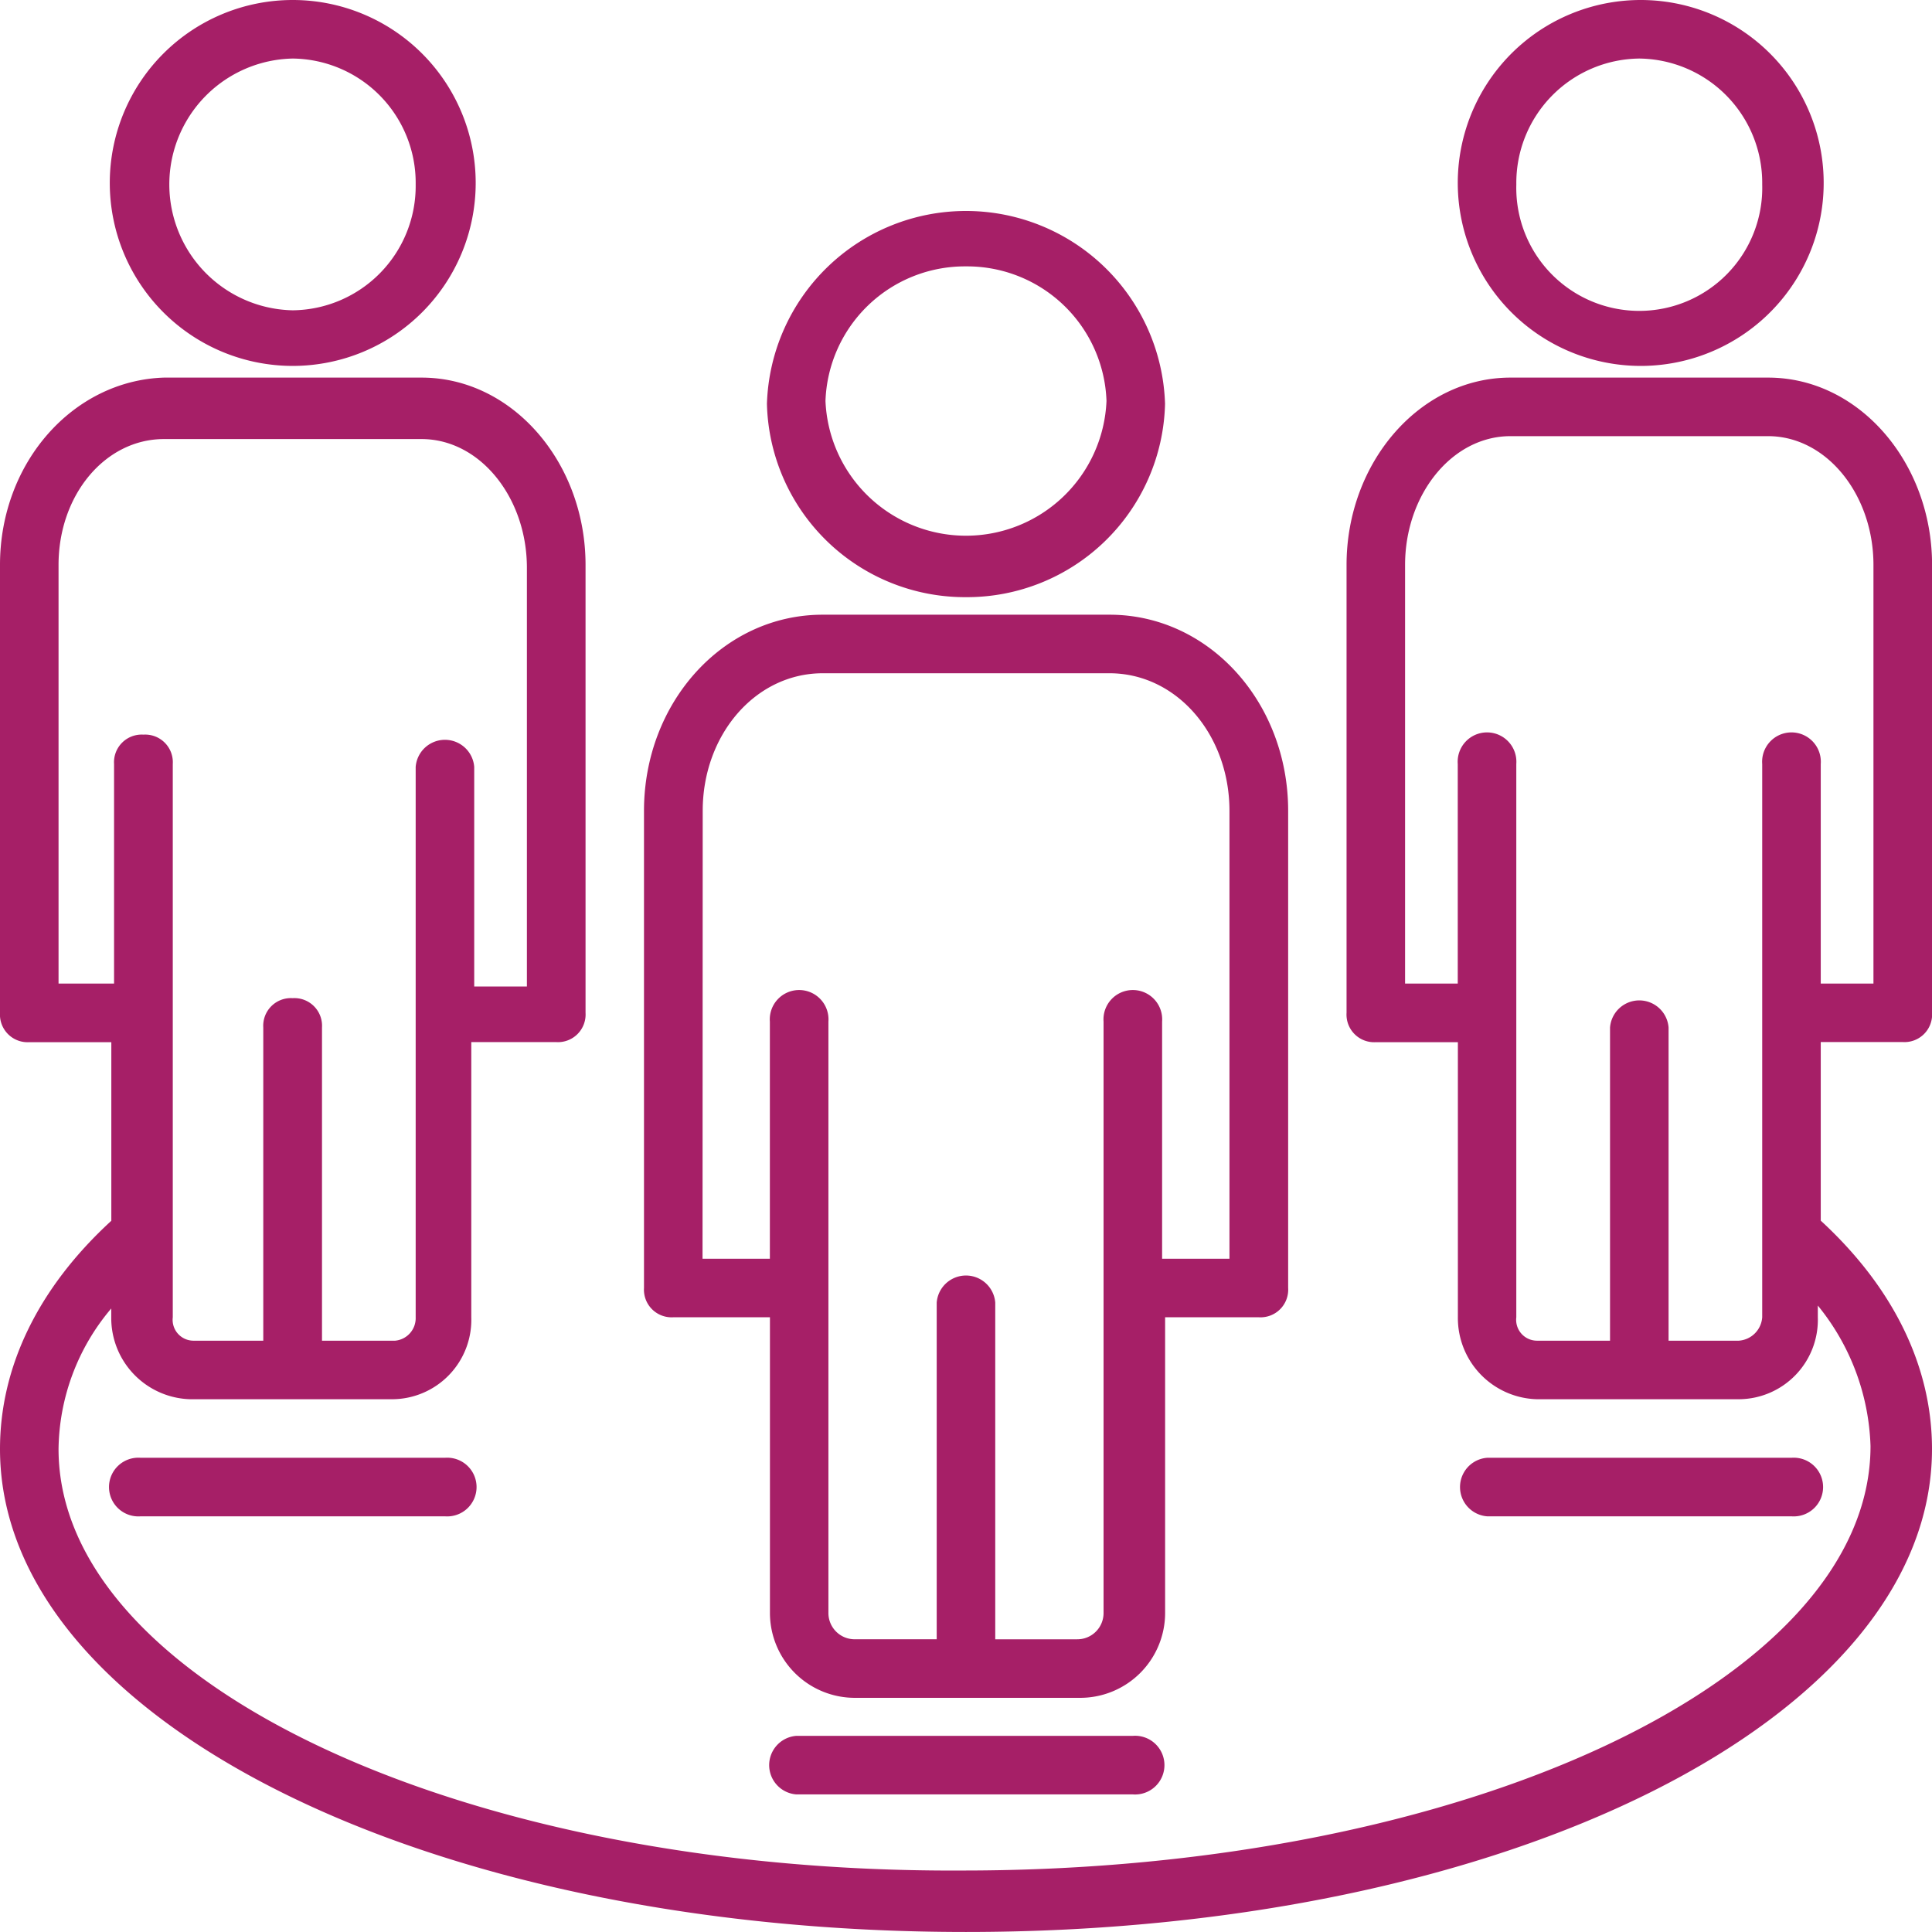
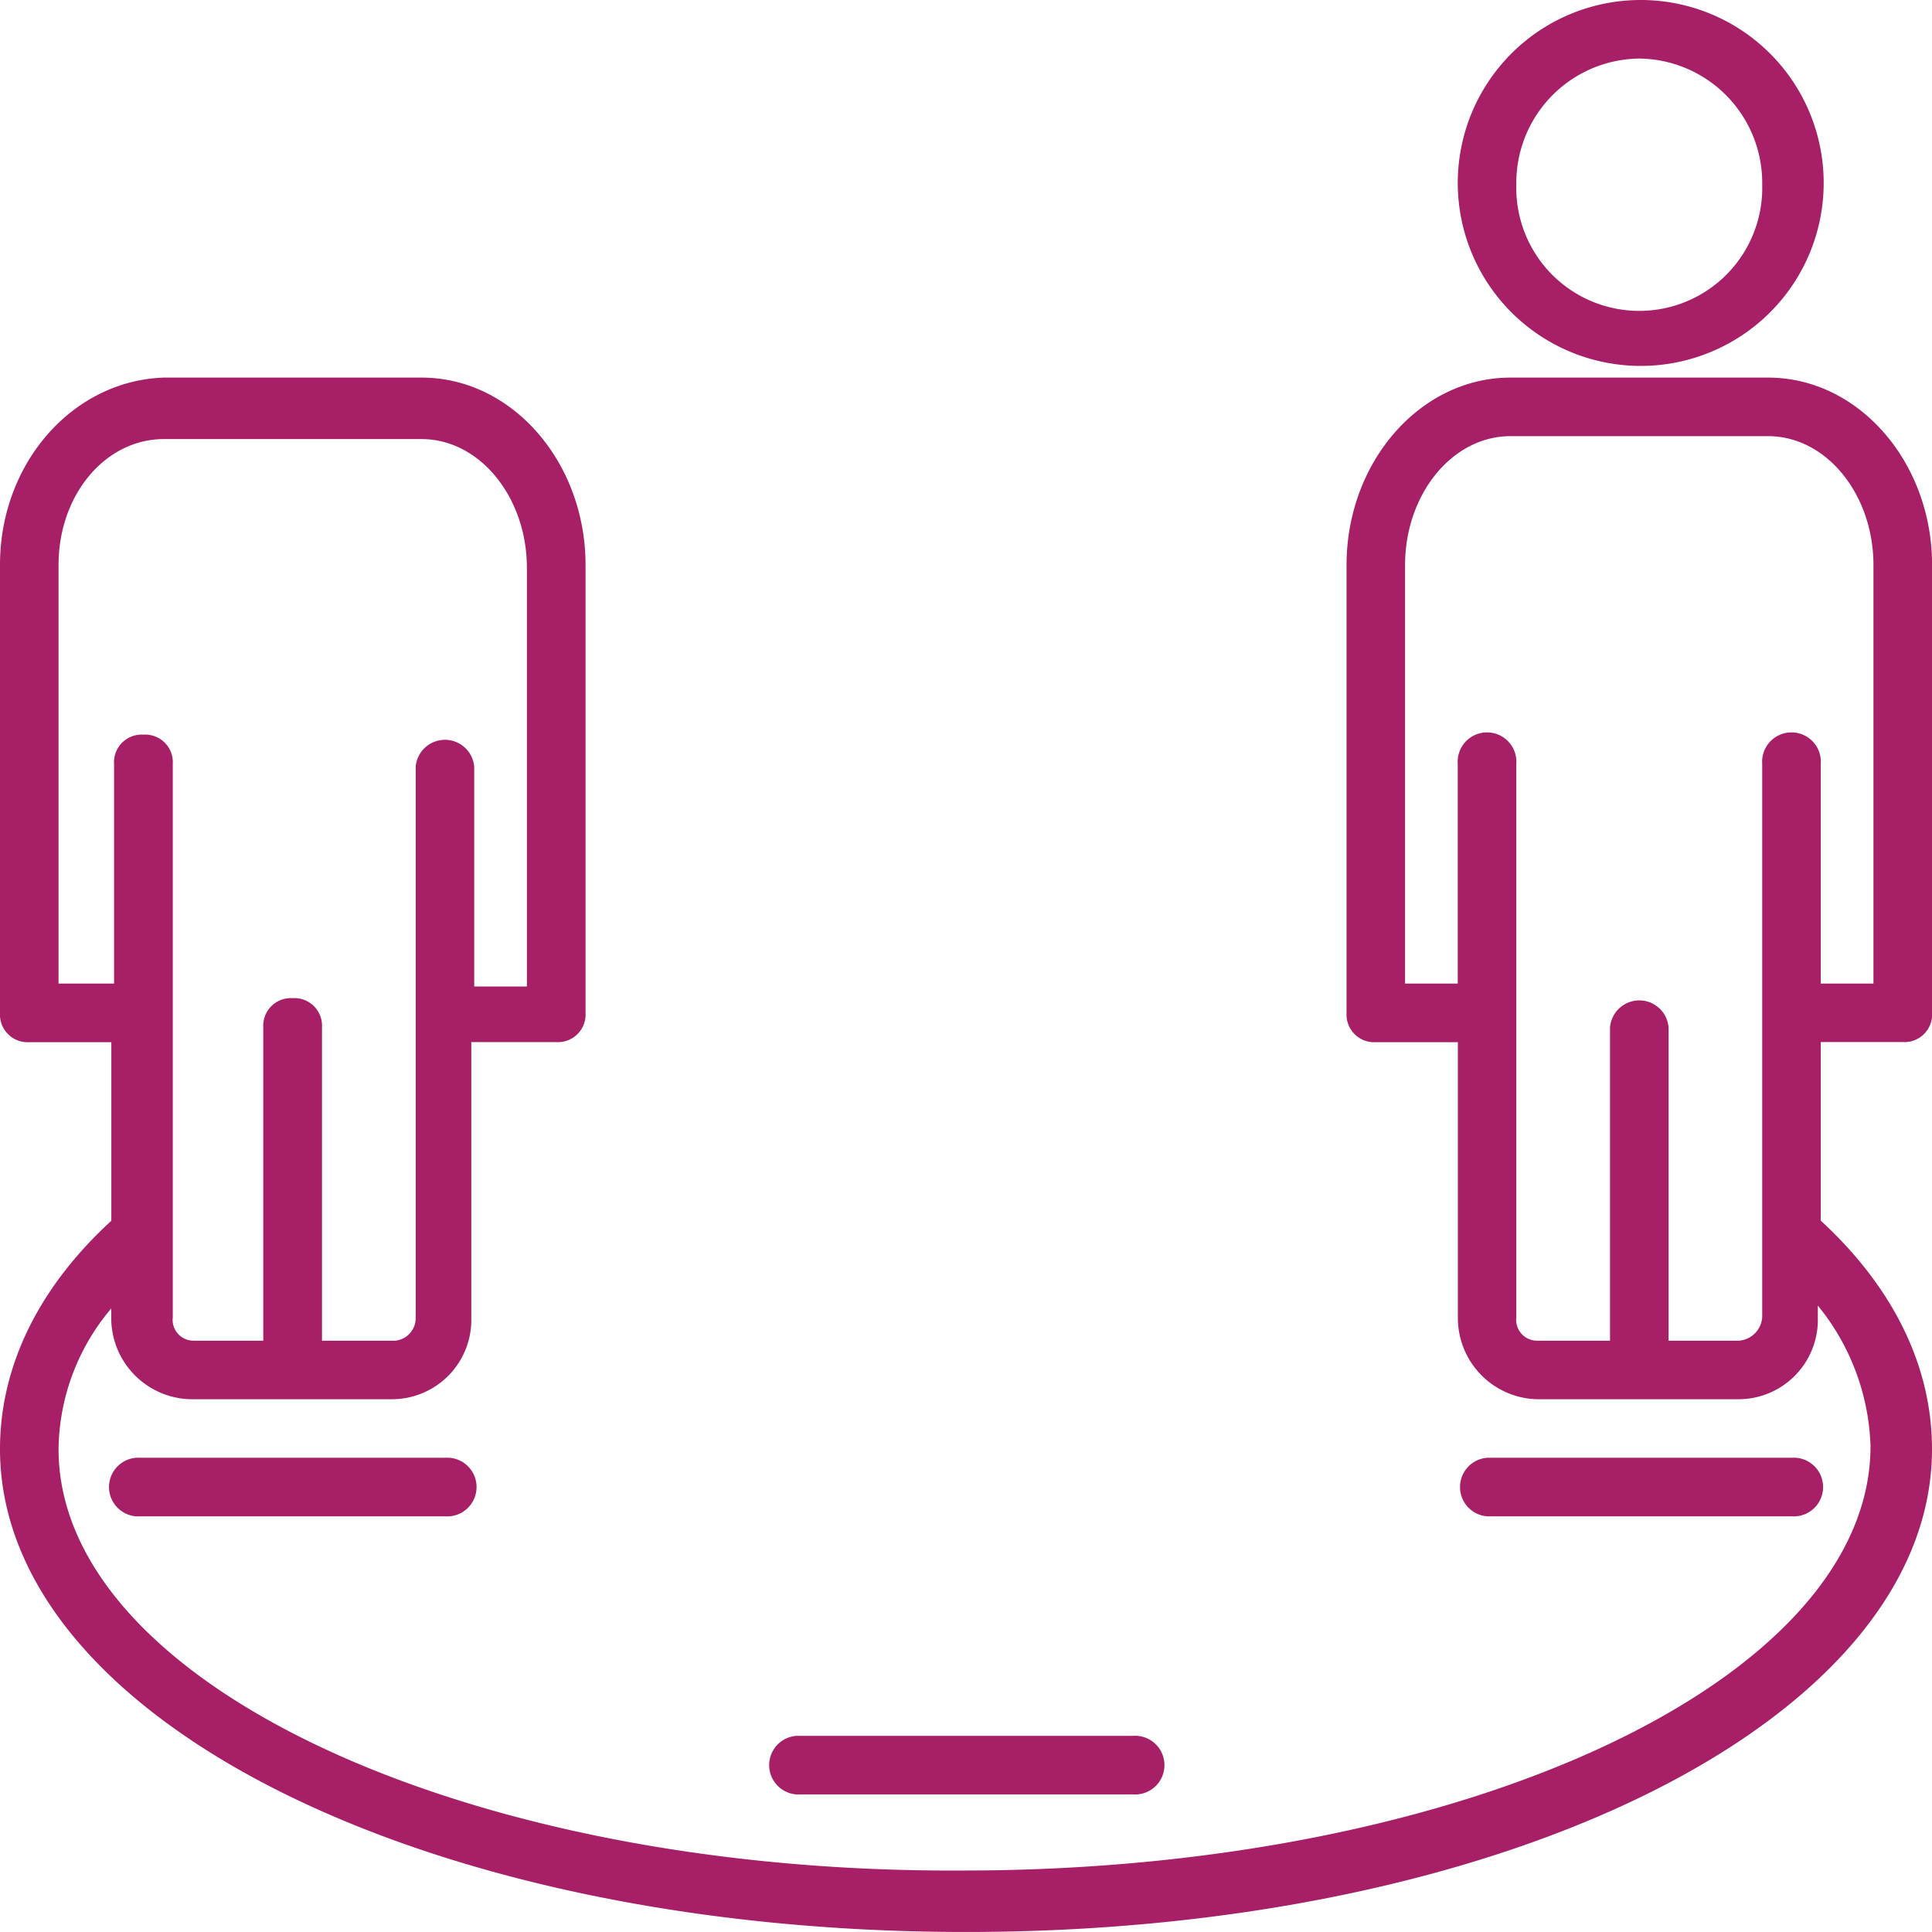
<svg xmlns="http://www.w3.org/2000/svg" width="78.967" height="78.967" viewBox="0 0 78.967 78.967">
  <g id="noun_team_1326818" transform="translate(-1 -1)">
    <g id="Group_3611" data-name="Group 3611" transform="translate(1 1)">
      <g id="Group_3596" data-name="Group 3596" transform="translate(26.322 25.126)">
        <g id="Group_3595" data-name="Group 3595">
-           <path id="Path_5813" data-name="Path 5813" d="M24.2,50.715h3.948V62.8a3.472,3.472,0,0,0,3.47,3.47h9.213A3.472,3.472,0,0,0,44.3,62.8V50.715h3.829a1.13,1.13,0,0,0,1.2-1.2v-19.5c0-4.427-3.23-8.016-7.3-8.016H30.3C26.23,22,23,25.589,23,30.016v19.5A1.13,1.13,0,0,0,24.2,50.715Zm1.2-20.7c0-3.111,2.154-5.623,4.906-5.623H42.024c2.752,0,4.906,2.513,4.906,5.623V48.322H44.177V38.631a1.2,1.2,0,1,0-2.393,0V62.8a1.072,1.072,0,0,1-1.077,1.077h-3.35V50.117a1.2,1.2,0,0,0-2.393,0V63.876h-3.35A1.072,1.072,0,0,1,30.538,62.8V38.631a1.2,1.2,0,1,0-2.393,0v9.691H25.393Z" transform="translate(-23 -22)" fill="#a61f67" />
-         </g>
+           </g>
      </g>
      <g id="Group_3598" data-name="Group 3598" transform="translate(31.347 8.615)">
        <g id="Group_3597" data-name="Group 3597">
-           <path id="Path_5814" data-name="Path 5814" d="M35.336,23.993a8.1,8.1,0,0,0,8.136-7.9,8.14,8.14,0,0,0-16.272,0A8.1,8.1,0,0,0,35.336,23.993Zm0-13.52a5.7,5.7,0,0,1,5.743,5.5,5.748,5.748,0,0,1-11.486,0A5.7,5.7,0,0,1,35.336,10.473Z" transform="translate(-27.2 -8.2)" fill="#a61f67" />
-         </g>
+           </g>
      </g>
      <g id="Group_3600" data-name="Group 3600" transform="translate(59.584)">
        <g id="Group_3599" data-name="Group 3599">
          <path id="Path_5815" data-name="Path 5815" d="M58.218,15.956A7.478,7.478,0,1,0,50.8,8.538,7.481,7.481,0,0,0,58.218,15.956Zm0-12.563a5.082,5.082,0,0,1,5.025,5.145,5.027,5.027,0,1,1-10.05,0A5.082,5.082,0,0,1,58.218,3.393Z" transform="translate(-50.8 -1)" fill="#a61f67" />
        </g>
      </g>
      <g id="Group_3602" data-name="Group 3602" transform="translate(4.547)">
        <g id="Group_3601" data-name="Group 3601">
-           <path id="Path_5816" data-name="Path 5816" d="M12.218,15.956A7.478,7.478,0,0,0,12.218,1a7.478,7.478,0,0,0,0,14.956Zm0-12.563a5.082,5.082,0,0,1,5.025,5.145,5.082,5.082,0,0,1-5.025,5.145,5.146,5.146,0,0,1,0-10.29Z" transform="translate(-4.8 -1)" fill="#a61f67" />
-         </g>
+           </g>
      </g>
      <g id="Group_3604" data-name="Group 3604" transform="translate(0 15.434)">
        <g id="Group_3603" data-name="Group 3603">
          <path id="Path_5817" data-name="Path 5817" d="M75.42,48.358v-7.3h3.35a1.13,1.13,0,0,0,1.2-1.2V21.557c0-4.188-2.991-7.657-6.7-7.657H62.738c-3.709,0-6.7,3.47-6.7,7.657V39.863a1.13,1.13,0,0,0,1.2,1.2h3.35V52.307a3.321,3.321,0,0,0,3.23,3.35H72.07a3.245,3.245,0,0,0,3.23-3.35v-.479a9.547,9.547,0,0,1,2.154,5.743c0,9.572-16.631,17.349-37.09,17.349-20.34.12-36.971-7.657-36.971-17.229a9.038,9.038,0,0,1,2.154-5.743v.359a3.321,3.321,0,0,0,3.23,3.35h8.256a3.245,3.245,0,0,0,3.23-3.35V41.06h3.47a1.13,1.13,0,0,0,1.2-1.2V21.557c0-4.188-2.991-7.657-6.7-7.657H7.7C3.991,14.02,1,17.37,1,21.557V39.863a1.13,1.13,0,0,0,1.2,1.2h3.35v7.3C2.555,51.11,1,54.341,1,57.691,1,68.7,18.349,77.432,40.483,77.432S79.967,68.7,79.967,57.691C79.967,54.341,78.411,51.11,75.42,48.358Zm-3.35,4.906H69.2v-12.8a1.2,1.2,0,0,0-2.393,0v12.8H63.814a.853.853,0,0,1-.838-.957V29.693a1.2,1.2,0,1,0-2.393,0v8.974H58.43V21.557c0-2.872,1.914-5.264,4.307-5.264H73.267c2.393,0,4.307,2.393,4.307,5.264V38.667H75.42V29.693a1.2,1.2,0,1,0-2.393,0V48.837h0v3.47A1.029,1.029,0,0,1,72.07,53.264ZM3.393,38.667V21.557c0-2.872,1.914-5.145,4.307-5.145H18.229c2.393,0,4.307,2.393,4.307,5.264V38.787H20.383V29.813a1.2,1.2,0,0,0-2.393,0V52.307a.925.925,0,0,1-.838.957H14.161v-12.8a1.13,1.13,0,0,0-1.2-1.2,1.13,1.13,0,0,0-1.2,1.2v12.8H8.9a.853.853,0,0,1-.838-.957V29.693a1.13,1.13,0,0,0-1.2-1.2,1.13,1.13,0,0,0-1.2,1.2v8.974Z" transform="translate(-1 -13.9)" fill="#a61f67" />
        </g>
      </g>
      <g id="Group_3606" data-name="Group 3606" transform="translate(31.347 70.95)">
        <g id="Group_3605" data-name="Group 3605">
          <path id="Path_5818" data-name="Path 5818" d="M28.4,60.3a1.2,1.2,0,0,0,0,2.393H42.156a1.2,1.2,0,1,0,0-2.393Z" transform="translate(-27.2 -60.3)" fill="#a61f67" />
        </g>
      </g>
      <g id="Group_3608" data-name="Group 3608" transform="translate(4.547 59.584)">
        <g id="Group_3607" data-name="Group 3607">
          <path id="Path_5819" data-name="Path 5819" d="M18.44,50.8H6a1.2,1.2,0,1,0,0,2.393H18.44a1.2,1.2,0,1,0,0-2.393Z" transform="translate(-4.8 -50.8)" fill="#a61f67" />
        </g>
      </g>
      <g id="Group_3610" data-name="Group 3610" transform="translate(59.584 59.584)">
        <g id="Group_3609" data-name="Group 3609">
          <path id="Path_5820" data-name="Path 5820" d="M64.44,53.193a1.2,1.2,0,1,0,0-2.393H52a1.2,1.2,0,0,0,0,2.393Z" transform="translate(-50.8 -50.8)" fill="#a61f67" />
        </g>
      </g>
    </g>
  </g>
</svg>